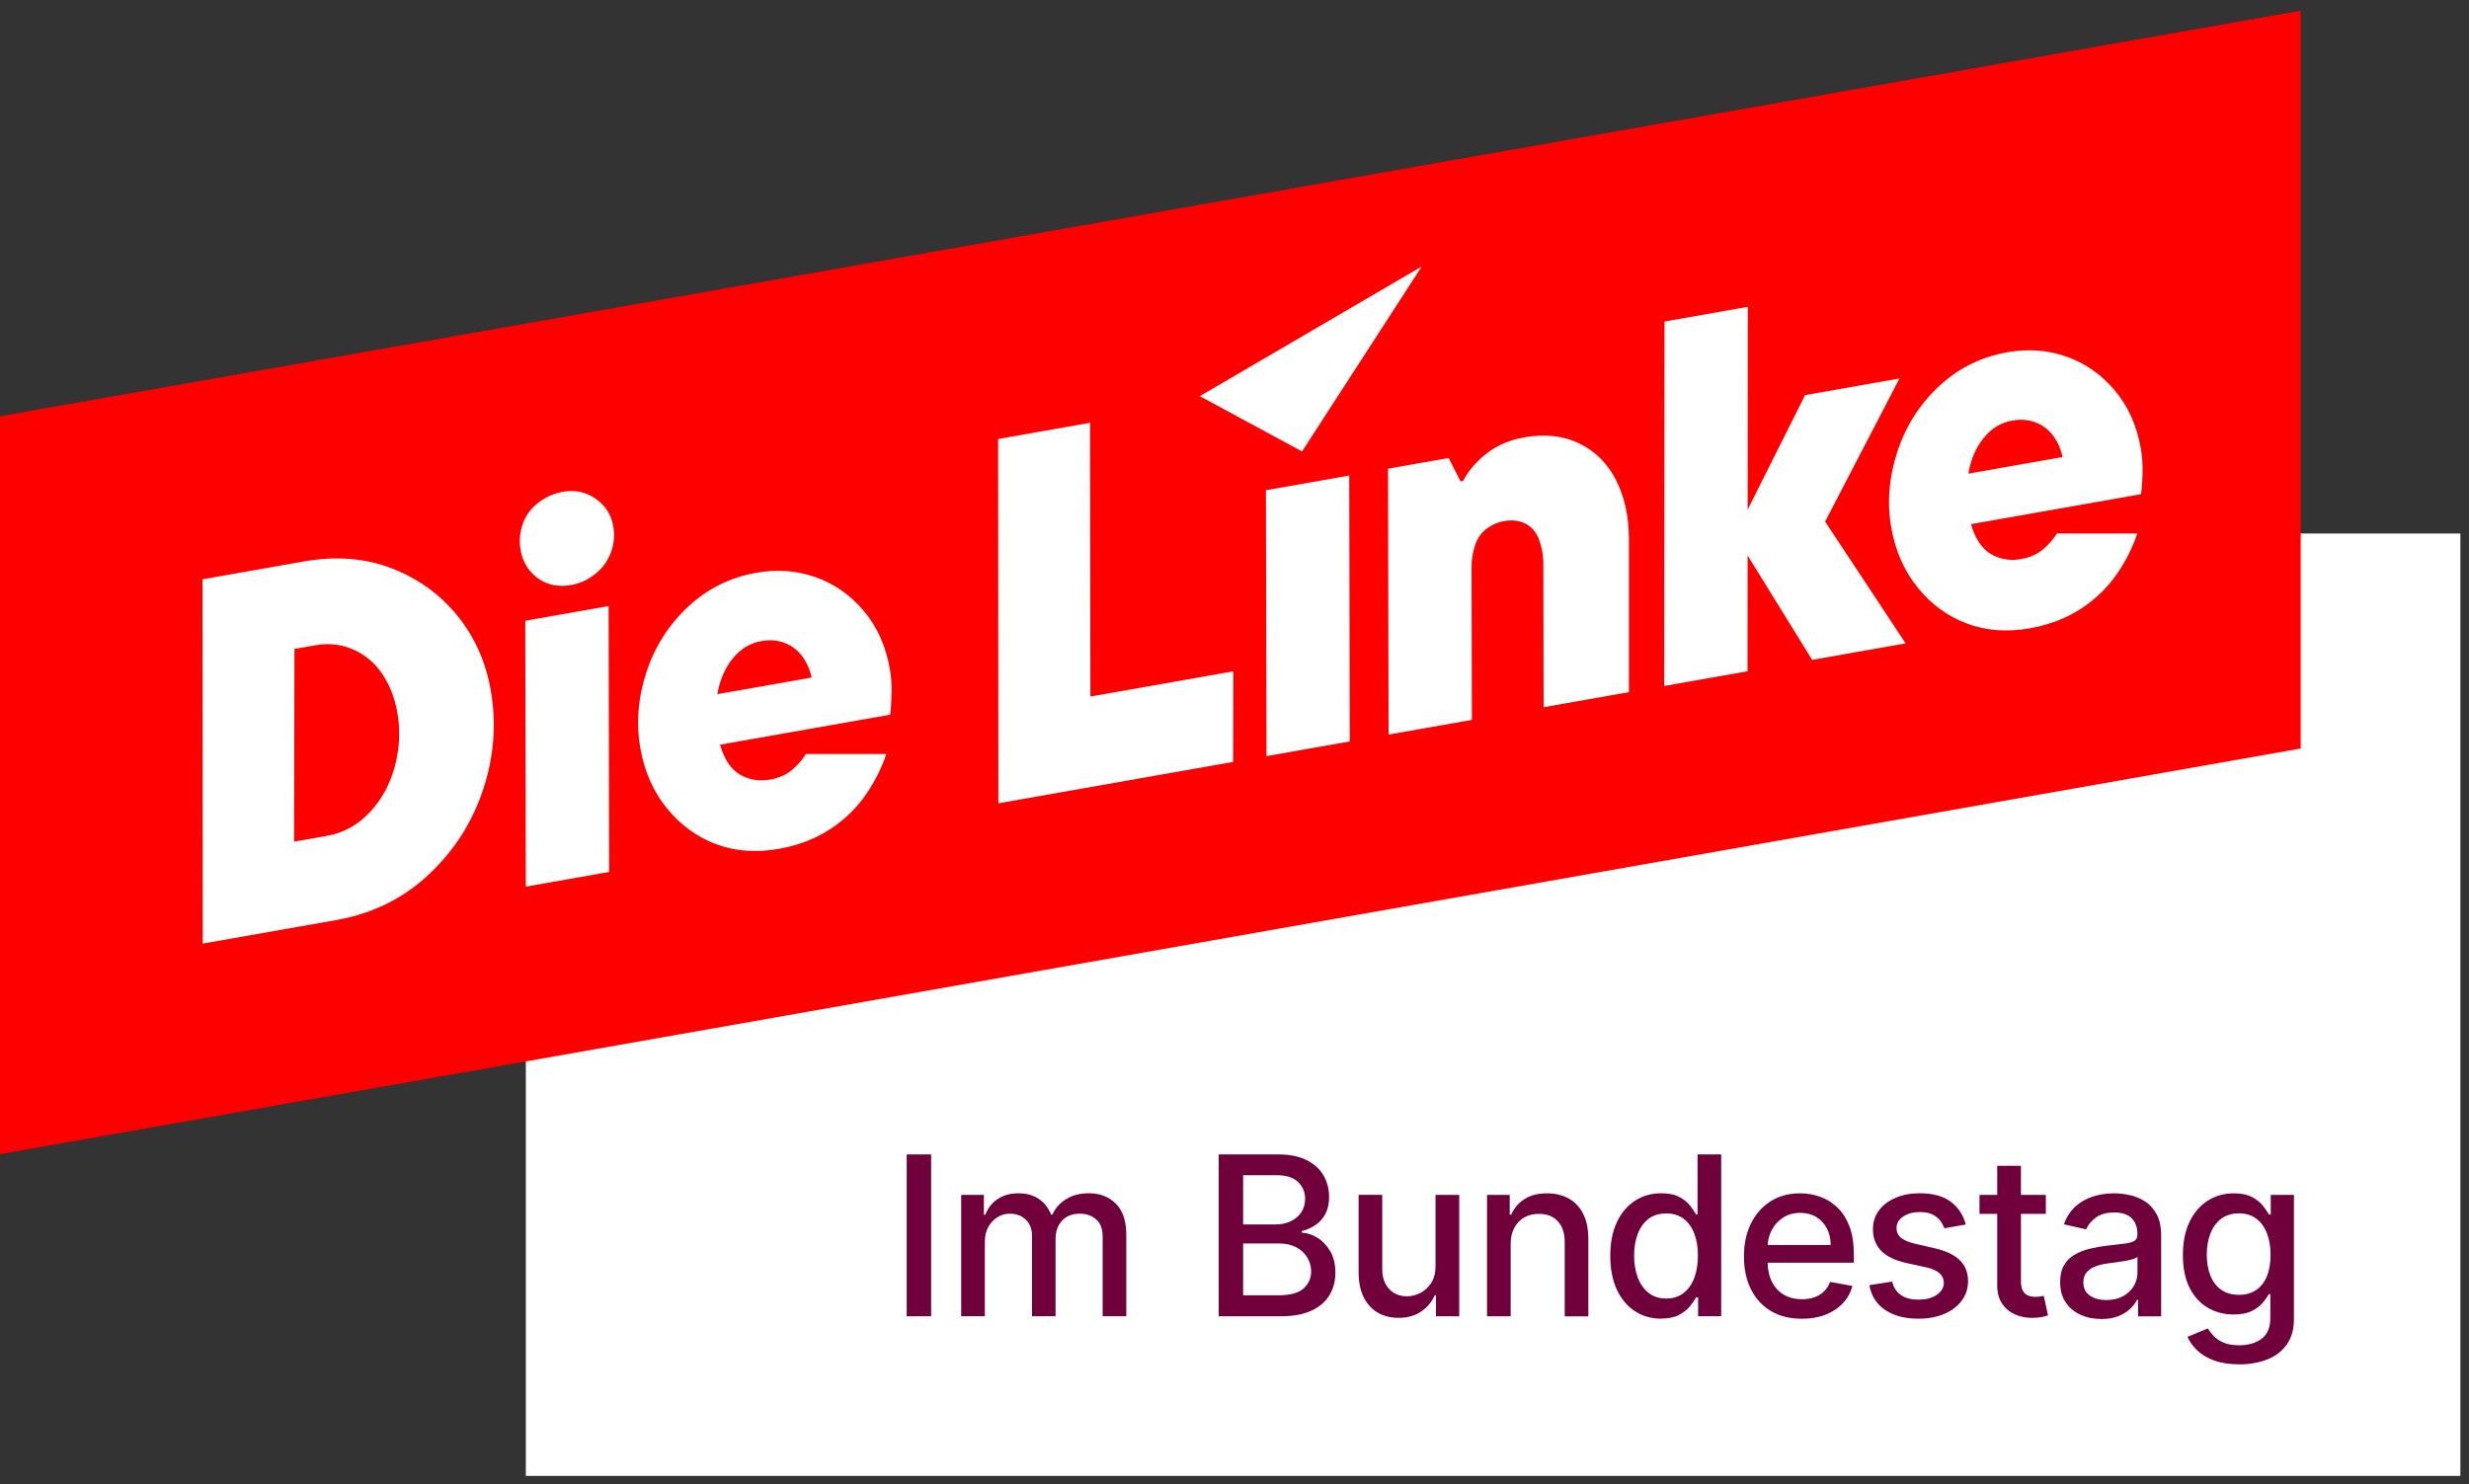
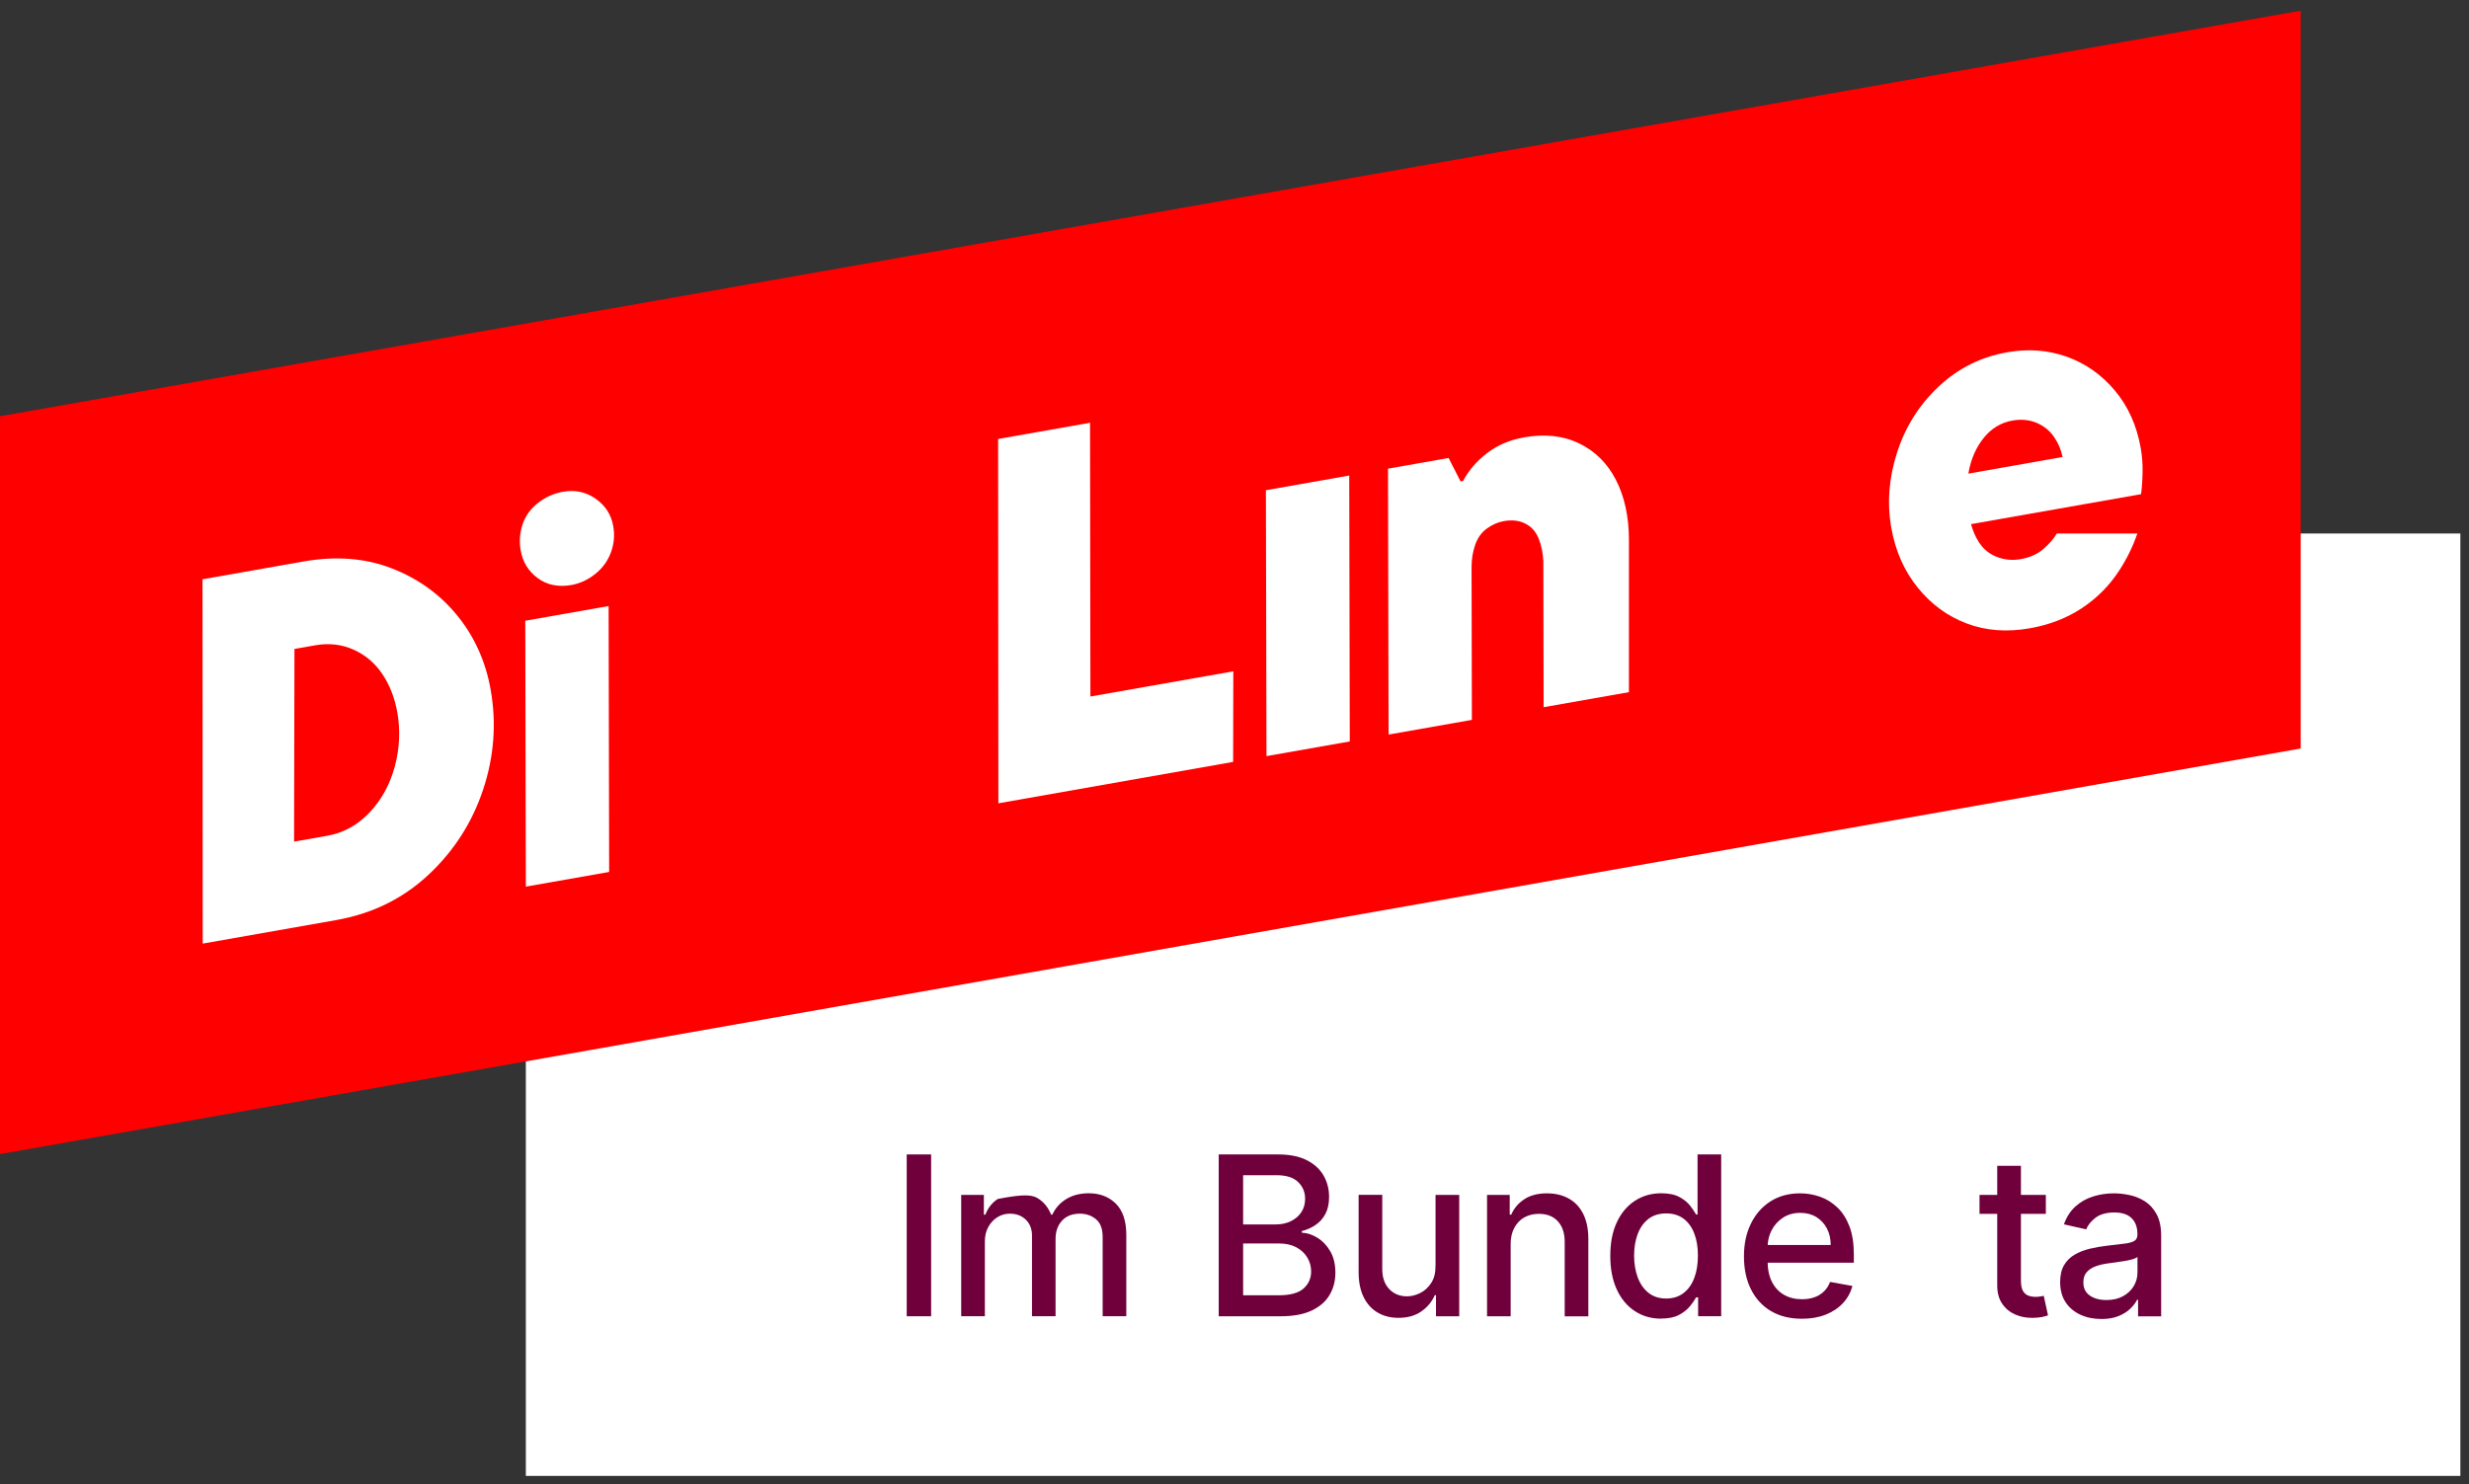
<svg xmlns="http://www.w3.org/2000/svg" width="143" height="86" viewBox="0 0 143 86" fill="none">
  <rect x="0" y="0" width="143" height="86" fill="#333333" stroke="none" />
  <g clip-path="url(#clip0_7_304)">
    <path d="M142.5 30.906H30.456V85.504H142.5V30.906Z" fill="white" />
    <path d="M133.252 43.363L0 66.859V24.115L133.252 0.619V43.363Z" fill="#FF0000" />
    <path d="M11.741 54.667L11.728 33.56L17.578 32.528C19.449 32.199 21.151 32.33 22.685 32.924C24.218 33.518 25.483 34.432 26.485 35.661C27.486 36.893 28.131 38.326 28.419 39.964C28.763 41.913 28.615 43.845 27.977 45.756C27.34 47.667 26.281 49.312 24.806 50.688C23.329 52.065 21.549 52.937 19.462 53.304L11.741 54.665V54.667ZM18.933 48.423C19.889 48.256 20.713 47.803 21.408 47.066C22.103 46.331 22.588 45.44 22.868 44.395C23.146 43.35 23.194 42.313 23.013 41.279C22.864 40.441 22.579 39.703 22.154 39.063C21.73 38.425 21.174 37.95 20.485 37.639C19.797 37.329 19.053 37.243 18.254 37.384L17.054 37.595L17.032 48.758L18.933 48.423Z" fill="white" />
    <path d="M30.456 51.365L30.423 35.961L35.249 35.11L35.281 50.514L30.456 51.365ZM33.104 33.89C32.344 34.023 31.691 33.894 31.149 33.496C30.606 33.1 30.275 32.56 30.155 31.876C30.066 31.37 30.104 30.871 30.267 30.378C30.431 29.887 30.73 29.472 31.164 29.135C31.596 28.798 32.076 28.583 32.603 28.49C33.306 28.366 33.938 28.501 34.499 28.893C35.061 29.287 35.401 29.815 35.517 30.477C35.611 31.004 35.565 31.515 35.38 32.01C35.196 32.504 34.893 32.919 34.469 33.256C34.046 33.593 33.589 33.803 33.102 33.888L33.104 33.89Z" fill="white" />
    <path d="M57.824 46.538L57.81 25.431L63.133 24.492L63.154 40.351L71.431 38.891L71.421 44.139L57.822 46.538H57.824Z" fill="white" />
    <path d="M80.424 42.555L80.391 27.151L83.901 26.533L84.592 27.888L84.739 27.861C85.072 27.241 85.538 26.7 86.142 26.241C86.745 25.783 87.455 25.482 88.274 25.337C89.483 25.124 90.549 25.242 91.472 25.693C92.397 26.144 93.103 26.849 93.594 27.806C94.084 28.766 94.335 29.898 94.344 31.202V40.098L89.403 40.97L89.388 32.499C89.363 32.021 89.271 31.585 89.112 31.191C88.952 30.797 88.695 30.511 88.341 30.332C87.988 30.153 87.577 30.106 87.109 30.188C86.759 30.25 86.425 30.393 86.115 30.62C85.803 30.846 85.578 31.162 85.438 31.568C85.299 31.975 85.228 32.409 85.23 32.872L85.249 41.704L80.424 42.555Z" fill="white" />
-     <path d="M96.387 39.739L96.404 18.626L101.23 17.775L101.213 38.888L96.387 39.739ZM104.957 38.228L100.486 30.994L104.546 22.89L110.015 21.925L105.151 31.287L104.98 29.115L110.369 37.272L104.959 38.226L104.957 38.228Z" fill="white" />
    <path d="M73.352 43.804L73.319 28.4L78.145 27.549L78.177 42.953L73.352 43.804Z" fill="white" />
-     <path d="M69.489 22.951L75.411 26.153L82.344 15.438L69.489 22.951Z" fill="white" />
    <path d="M119.129 30.906C118.943 31.22 118.68 31.523 118.339 31.814C117.999 32.105 117.565 32.298 117.039 32.391C116.552 32.477 116.086 32.433 115.644 32.26C115.2 32.086 114.846 31.787 114.582 31.361C114.405 31.079 114.266 30.744 114.155 30.365L124.006 28.629C124.058 28.239 124.088 27.805 124.094 27.333C124.102 26.859 124.066 26.398 123.986 25.949C123.755 24.643 123.253 23.53 122.478 22.612C121.703 21.693 120.772 21.044 119.691 20.661C118.608 20.278 117.462 20.195 116.253 20.408C114.732 20.676 113.411 21.337 112.29 22.387C111.169 23.44 110.365 24.708 109.884 26.189C109.402 27.672 109.286 29.134 109.541 30.577C109.779 31.923 110.289 33.078 111.073 34.045C111.858 35.012 112.804 35.705 113.914 36.122C115.021 36.539 116.24 36.632 117.567 36.398C118.697 36.198 119.699 35.812 120.572 35.235C121.446 34.658 122.168 33.933 122.737 33.059C123.197 32.353 123.544 31.635 123.791 30.906H119.129ZM114.896 25.365C115.341 24.814 115.895 24.48 116.56 24.363C117.066 24.274 117.532 24.318 117.955 24.495C118.378 24.672 118.718 24.948 118.975 25.325C119.215 25.677 119.375 26.061 119.461 26.476L114.007 27.438C114.011 27.417 114.011 27.396 114.014 27.375C114.157 26.587 114.45 25.917 114.896 25.365Z" fill="white" />
-     <path d="M46.676 43.681C46.49 43.995 46.227 44.298 45.886 44.59C45.546 44.881 45.112 45.073 44.586 45.166C44.099 45.252 43.633 45.208 43.191 45.035C42.747 44.862 42.393 44.563 42.129 44.136C41.952 43.855 41.813 43.52 41.702 43.141L51.553 41.405C51.605 41.014 51.633 40.582 51.641 40.108C51.649 39.634 51.612 39.174 51.532 38.724C51.302 37.419 50.8 36.305 50.025 35.387C49.248 34.468 48.321 33.819 47.238 33.436C46.155 33.054 45.009 32.97 43.8 33.183C42.279 33.452 40.958 34.112 39.837 35.163C38.715 36.215 37.914 37.481 37.431 38.964C36.949 40.447 36.835 41.909 37.088 43.352C37.326 44.698 37.836 45.853 38.62 46.821C39.405 47.788 40.351 48.48 41.459 48.899C42.568 49.316 43.785 49.409 45.112 49.175C46.242 48.975 47.244 48.589 48.117 48.012C48.991 47.435 49.713 46.71 50.282 45.836C50.742 45.13 51.091 44.41 51.336 43.683H46.675L46.676 43.681ZM42.443 38.14C42.888 37.59 43.442 37.255 44.106 37.139C44.613 37.049 45.079 37.093 45.502 37.27C45.925 37.447 46.265 37.723 46.522 38.1C46.762 38.452 46.922 38.837 47.008 39.252L41.554 40.213C41.558 40.192 41.558 40.171 41.561 40.15C41.704 39.362 41.997 38.692 42.443 38.14Z" fill="white" />
    <path d="M53.929 66.879V76.254H52.515V66.879H53.929Z" fill="#6F003C" />
-     <path d="M55.671 76.254V69.222H56.984V70.366H57.072C57.218 69.978 57.458 69.675 57.791 69.458C58.125 69.239 58.523 69.131 58.987 69.131C59.452 69.131 59.851 69.241 60.171 69.46C60.491 69.679 60.725 69.982 60.879 70.366H60.952C61.119 69.991 61.387 69.691 61.753 69.466C62.118 69.241 62.556 69.129 63.063 69.129C63.7 69.129 64.222 69.329 64.625 69.728C65.029 70.128 65.233 70.732 65.233 71.537V76.252H63.864V71.665C63.864 71.189 63.735 70.844 63.476 70.631C63.217 70.418 62.907 70.311 62.547 70.311C62.101 70.311 61.755 70.448 61.507 70.72C61.26 70.993 61.136 71.343 61.136 71.771V76.252H59.771V71.579C59.771 71.198 59.651 70.89 59.413 70.659C59.175 70.427 58.865 70.311 58.484 70.311C58.225 70.311 57.986 70.38 57.769 70.515C57.55 70.65 57.375 70.838 57.241 71.08C57.108 71.322 57.041 71.6 57.041 71.918V76.252H55.673L55.671 76.254Z" fill="#6F003C" />
+     <path d="M55.671 76.254V69.222H56.984V70.366H57.072C57.218 69.978 57.458 69.675 57.791 69.458C59.452 69.131 59.851 69.241 60.171 69.46C60.491 69.679 60.725 69.982 60.879 70.366H60.952C61.119 69.991 61.387 69.691 61.753 69.466C62.118 69.241 62.556 69.129 63.063 69.129C63.7 69.129 64.222 69.329 64.625 69.728C65.029 70.128 65.233 70.732 65.233 71.537V76.252H63.864V71.665C63.864 71.189 63.735 70.844 63.476 70.631C63.217 70.418 62.907 70.311 62.547 70.311C62.101 70.311 61.755 70.448 61.507 70.72C61.26 70.993 61.136 71.343 61.136 71.771V76.252H59.771V71.579C59.771 71.198 59.651 70.89 59.413 70.659C59.175 70.427 58.865 70.311 58.484 70.311C58.225 70.311 57.986 70.38 57.769 70.515C57.55 70.65 57.375 70.838 57.241 71.08C57.108 71.322 57.041 71.6 57.041 71.918V76.252H55.673L55.671 76.254Z" fill="#6F003C" />
    <path d="M70.586 76.254V66.879H74.02C74.686 66.879 75.236 66.987 75.672 67.206C76.108 67.425 76.435 67.718 76.652 68.09C76.869 68.461 76.978 68.878 76.978 69.342C76.978 69.732 76.906 70.062 76.763 70.328C76.62 70.595 76.428 70.81 76.188 70.97C75.948 71.13 75.685 71.248 75.398 71.32V71.411C75.71 71.427 76.015 71.528 76.312 71.712C76.609 71.897 76.856 72.158 77.05 72.496C77.246 72.835 77.343 73.246 77.343 73.732C77.343 74.217 77.231 74.64 77.006 75.021C76.782 75.401 76.437 75.702 75.969 75.923C75.503 76.144 74.905 76.254 74.18 76.254H70.586ZM72 70.934H73.896C74.214 70.934 74.499 70.873 74.754 70.751C75.01 70.629 75.213 70.458 75.364 70.235C75.514 70.014 75.59 69.751 75.59 69.451C75.59 69.062 75.455 68.739 75.183 68.476C74.911 68.213 74.494 68.082 73.932 68.082H72V70.934ZM72 75.04H74.043C74.72 75.04 75.206 74.908 75.499 74.646C75.792 74.383 75.939 74.055 75.939 73.661C75.939 73.366 75.864 73.094 75.714 72.847C75.564 72.599 75.352 72.403 75.074 72.257C74.796 72.11 74.471 72.038 74.092 72.038H72V75.042V75.04Z" fill="#6F003C" />
    <path d="M83.144 73.338V69.223H84.516V76.254H83.17V75.036H83.098C82.936 75.411 82.677 75.723 82.321 75.973C81.965 76.222 81.524 76.346 80.996 76.346C80.545 76.346 80.146 76.245 79.799 76.045C79.453 75.845 79.18 75.548 78.984 75.154C78.788 74.76 78.689 74.273 78.689 73.694V69.221H80.058V73.529C80.058 74.008 80.191 74.389 80.456 74.673C80.721 74.956 81.067 75.099 81.49 75.099C81.746 75.099 82.002 75.034 82.257 74.907C82.512 74.779 82.723 74.585 82.892 74.326C83.062 74.067 83.146 73.738 83.142 73.338H83.144Z" fill="#6F003C" />
    <path d="M87.495 72.082V76.256H86.127V69.224H87.44V70.368H87.528C87.69 69.995 87.943 69.696 88.289 69.472C88.636 69.245 89.073 69.133 89.601 69.133C90.081 69.133 90.499 69.234 90.859 69.434C91.219 69.633 91.499 69.93 91.697 70.325C91.895 70.719 91.994 71.206 91.994 71.784V76.258H90.625V71.95C90.625 71.44 90.492 71.042 90.227 70.753C89.963 70.463 89.597 70.321 89.132 70.321C88.815 70.321 88.533 70.389 88.287 70.526C88.042 70.663 87.848 70.865 87.707 71.128C87.564 71.392 87.493 71.71 87.493 72.082H87.495Z" fill="#6F003C" />
    <path d="M96.202 76.393C95.635 76.393 95.129 76.246 94.685 75.955C94.242 75.664 93.893 75.247 93.642 74.705C93.391 74.162 93.265 73.513 93.265 72.751C93.265 71.99 93.393 71.341 93.648 70.8C93.903 70.26 94.253 69.847 94.699 69.559C95.144 69.272 95.648 69.129 96.214 69.129C96.65 69.129 97.002 69.201 97.268 69.346C97.535 69.491 97.742 69.66 97.891 69.852C98.039 70.045 98.154 70.214 98.237 70.361H98.319V66.877H99.688V76.252H98.352V75.158H98.237C98.156 75.308 98.037 75.477 97.883 75.67C97.729 75.862 97.518 76.029 97.249 76.174C96.981 76.317 96.633 76.389 96.206 76.389L96.202 76.393ZM96.505 75.226C96.899 75.226 97.232 75.121 97.504 74.912C97.777 74.703 97.986 74.413 98.127 74.04C98.27 73.667 98.34 73.235 98.34 72.74C98.34 72.245 98.27 71.824 98.129 71.459C97.988 71.093 97.782 70.808 97.51 70.602C97.238 70.399 96.903 70.296 96.503 70.296C96.103 70.296 95.747 70.402 95.473 70.616C95.199 70.829 94.992 71.12 94.853 71.489C94.714 71.859 94.645 72.276 94.645 72.74C94.645 73.204 94.716 73.633 94.856 74.008C94.997 74.383 95.205 74.68 95.481 74.899C95.757 75.118 96.098 75.226 96.505 75.226Z" fill="#6F003C" />
    <path d="M104.354 76.397C103.661 76.397 103.065 76.249 102.566 75.951C102.067 75.655 101.683 75.234 101.413 74.693C101.142 74.153 101.007 73.517 101.007 72.786C101.007 72.055 101.142 71.43 101.413 70.882C101.683 70.332 102.062 69.904 102.547 69.595C103.034 69.287 103.604 69.133 104.257 69.133C104.652 69.133 105.037 69.198 105.41 69.329C105.783 69.46 106.116 69.666 106.413 69.948C106.708 70.227 106.943 70.593 107.114 71.04C107.285 71.488 107.371 72.03 107.371 72.668V73.153H101.782V72.127H106.031C106.031 71.767 105.958 71.448 105.812 71.168C105.665 70.888 105.46 70.669 105.197 70.505C104.932 70.344 104.624 70.264 104.27 70.264C103.885 70.264 103.55 70.357 103.265 70.545C102.979 70.734 102.76 70.977 102.606 71.278C102.452 71.579 102.376 71.904 102.376 72.255V73.056C102.376 73.526 102.46 73.926 102.625 74.255C102.791 74.585 103.025 74.836 103.324 75.009C103.623 75.183 103.973 75.268 104.373 75.268C104.632 75.268 104.868 75.23 105.083 75.156C105.296 75.082 105.481 74.969 105.637 74.819C105.793 74.668 105.911 74.486 105.995 74.265L107.291 74.499C107.186 74.88 107.002 75.215 106.735 75.499C106.469 75.784 106.133 76.005 105.732 76.163C105.33 76.321 104.873 76.399 104.361 76.399L104.354 76.397Z" fill="#6F003C" />
-     <path d="M113.851 70.939L112.61 71.158C112.558 71 112.476 70.848 112.364 70.705C112.252 70.562 112.101 70.444 111.913 70.353C111.724 70.261 111.486 70.216 111.203 70.216C110.814 70.216 110.491 70.302 110.232 70.475C109.973 70.648 109.844 70.869 109.844 71.141C109.844 71.377 109.931 71.566 110.104 71.708C110.278 71.851 110.559 71.969 110.946 72.061L112.063 72.317C112.71 72.468 113.192 72.698 113.51 73.008C113.828 73.319 113.986 73.724 113.986 74.221C113.986 74.642 113.864 75.017 113.622 75.344C113.381 75.672 113.042 75.929 112.611 76.115C112.179 76.302 111.681 76.395 111.111 76.395C110.323 76.395 109.682 76.225 109.185 75.889C108.688 75.552 108.382 75.072 108.269 74.45L109.592 74.248C109.674 74.592 109.844 74.853 110.101 75.028C110.358 75.203 110.691 75.291 111.104 75.291C111.553 75.291 111.911 75.198 112.179 75.009C112.448 74.821 112.583 74.592 112.583 74.32C112.583 74.101 112.501 73.916 112.337 73.766C112.174 73.616 111.924 73.503 111.589 73.427L110.399 73.166C109.743 73.016 109.259 72.778 108.945 72.453C108.633 72.125 108.477 71.712 108.477 71.211C108.477 70.796 108.593 70.433 108.825 70.123C109.057 69.812 109.377 69.569 109.787 69.392C110.196 69.216 110.664 69.129 111.191 69.129C111.951 69.129 112.549 69.293 112.986 69.622C113.422 69.949 113.712 70.389 113.851 70.937V70.939Z" fill="#6F003C" />
    <path d="M118.492 69.224V70.322H114.65V69.224H118.492ZM115.68 67.539H117.049V74.19C117.049 74.457 117.089 74.655 117.167 74.788C117.245 74.921 117.35 75.011 117.475 75.058C117.603 75.106 117.74 75.129 117.89 75.129C118.001 75.129 118.096 75.121 118.178 75.106C118.259 75.091 118.324 75.079 118.37 75.07L118.617 76.201C118.537 76.231 118.425 76.263 118.279 76.294C118.132 76.326 117.949 76.343 117.728 76.347C117.369 76.353 117.032 76.288 116.721 76.155C116.411 76.02 116.158 75.814 115.966 75.532C115.773 75.252 115.676 74.898 115.676 74.474V67.539H115.68Z" fill="#6F003C" />
    <path d="M121.697 76.412C121.252 76.412 120.848 76.328 120.489 76.163C120.129 75.997 119.843 75.755 119.634 75.438C119.424 75.12 119.32 74.731 119.32 74.271C119.32 73.875 119.396 73.547 119.548 73.29C119.7 73.033 119.906 72.832 120.167 72.681C120.426 72.531 120.717 72.418 121.037 72.342C121.357 72.266 121.684 72.207 122.017 72.169C122.438 72.12 122.781 72.08 123.043 72.047C123.306 72.015 123.496 71.962 123.616 71.889C123.736 71.817 123.795 71.697 123.795 71.531V71.499C123.795 71.099 123.683 70.789 123.458 70.57C123.234 70.351 122.9 70.241 122.459 70.241C122.017 70.241 121.635 70.342 121.372 70.545C121.107 70.749 120.926 70.974 120.826 71.221L119.539 70.928C119.691 70.5 119.916 70.155 120.209 69.89C120.504 69.626 120.843 69.434 121.227 69.314C121.612 69.194 122.015 69.133 122.44 69.133C122.722 69.133 123.018 69.165 123.334 69.232C123.65 69.298 123.946 69.416 124.223 69.592C124.501 69.767 124.726 70.014 124.903 70.336C125.08 70.658 125.17 71.075 125.17 71.588V76.258H123.833V75.297H123.778C123.69 75.474 123.557 75.647 123.38 75.818C123.203 75.99 122.977 76.13 122.699 76.245C122.421 76.357 122.088 76.414 121.701 76.414L121.697 76.412ZM121.994 75.314C122.373 75.314 122.697 75.24 122.967 75.089C123.237 74.939 123.443 74.743 123.586 74.501C123.729 74.259 123.799 73.998 123.799 73.721V72.814C123.749 72.864 123.656 72.908 123.517 72.95C123.378 72.991 123.22 73.026 123.043 73.054C122.866 73.083 122.693 73.109 122.525 73.132C122.358 73.155 122.217 73.174 122.105 73.189C121.838 73.224 121.596 73.279 121.379 73.359C121.161 73.439 120.987 73.551 120.858 73.7C120.728 73.848 120.664 74.044 120.664 74.288C120.664 74.627 120.789 74.882 121.039 75.055C121.288 75.228 121.608 75.314 121.996 75.314H121.994Z" fill="#6F003C" />
-     <path d="M129.685 79.037C129.127 79.037 128.646 78.965 128.246 78.818C127.846 78.672 127.517 78.478 127.264 78.238C127.01 77.996 126.82 77.733 126.696 77.446L127.873 76.96C127.955 77.096 128.065 77.238 128.204 77.389C128.343 77.539 128.531 77.669 128.771 77.775C129.011 77.882 129.319 77.935 129.698 77.935C130.218 77.935 130.646 77.809 130.985 77.558C131.324 77.307 131.493 76.905 131.493 76.357V74.975H131.406C131.324 75.125 131.206 75.291 131.052 75.474C130.898 75.656 130.686 75.816 130.418 75.95C130.149 76.085 129.799 76.151 129.369 76.151C128.813 76.151 128.314 76.02 127.869 75.759C127.423 75.499 127.073 75.112 126.816 74.602C126.557 74.09 126.43 73.462 126.43 72.713C126.43 71.965 126.557 71.326 126.812 70.791C127.067 70.256 127.418 69.847 127.863 69.561C128.309 69.276 128.813 69.133 129.378 69.133C129.814 69.133 130.167 69.205 130.437 69.35C130.707 69.495 130.915 69.664 131.067 69.856C131.217 70.048 131.335 70.218 131.417 70.364H131.518V69.224H132.86V76.412C132.86 77.016 132.719 77.513 132.439 77.901C132.158 78.289 131.779 78.575 131.301 78.761C130.823 78.948 130.286 79.041 129.687 79.041L129.685 79.037ZM129.672 75.013C130.066 75.013 130.399 74.922 130.671 74.735C130.943 74.55 131.153 74.286 131.293 73.939C131.436 73.593 131.507 73.178 131.507 72.692C131.507 72.207 131.436 71.804 131.295 71.442C131.154 71.08 130.949 70.8 130.677 70.597C130.404 70.393 130.069 70.292 129.67 70.292C129.27 70.292 128.914 70.399 128.64 70.61C128.366 70.821 128.158 71.109 128.019 71.472C127.88 71.836 127.812 72.241 127.812 72.691C127.812 73.14 127.882 73.555 128.023 73.903C128.164 74.252 128.371 74.522 128.647 74.718C128.923 74.914 129.264 75.011 129.672 75.011V75.013Z" fill="#6F003C" />
  </g>
  <defs>
    <clipPath id="clip0_7_304">
      <rect width="142.5" height="84.884" fill="white" transform="translate(0 0.619)" />
    </clipPath>
  </defs>
</svg>